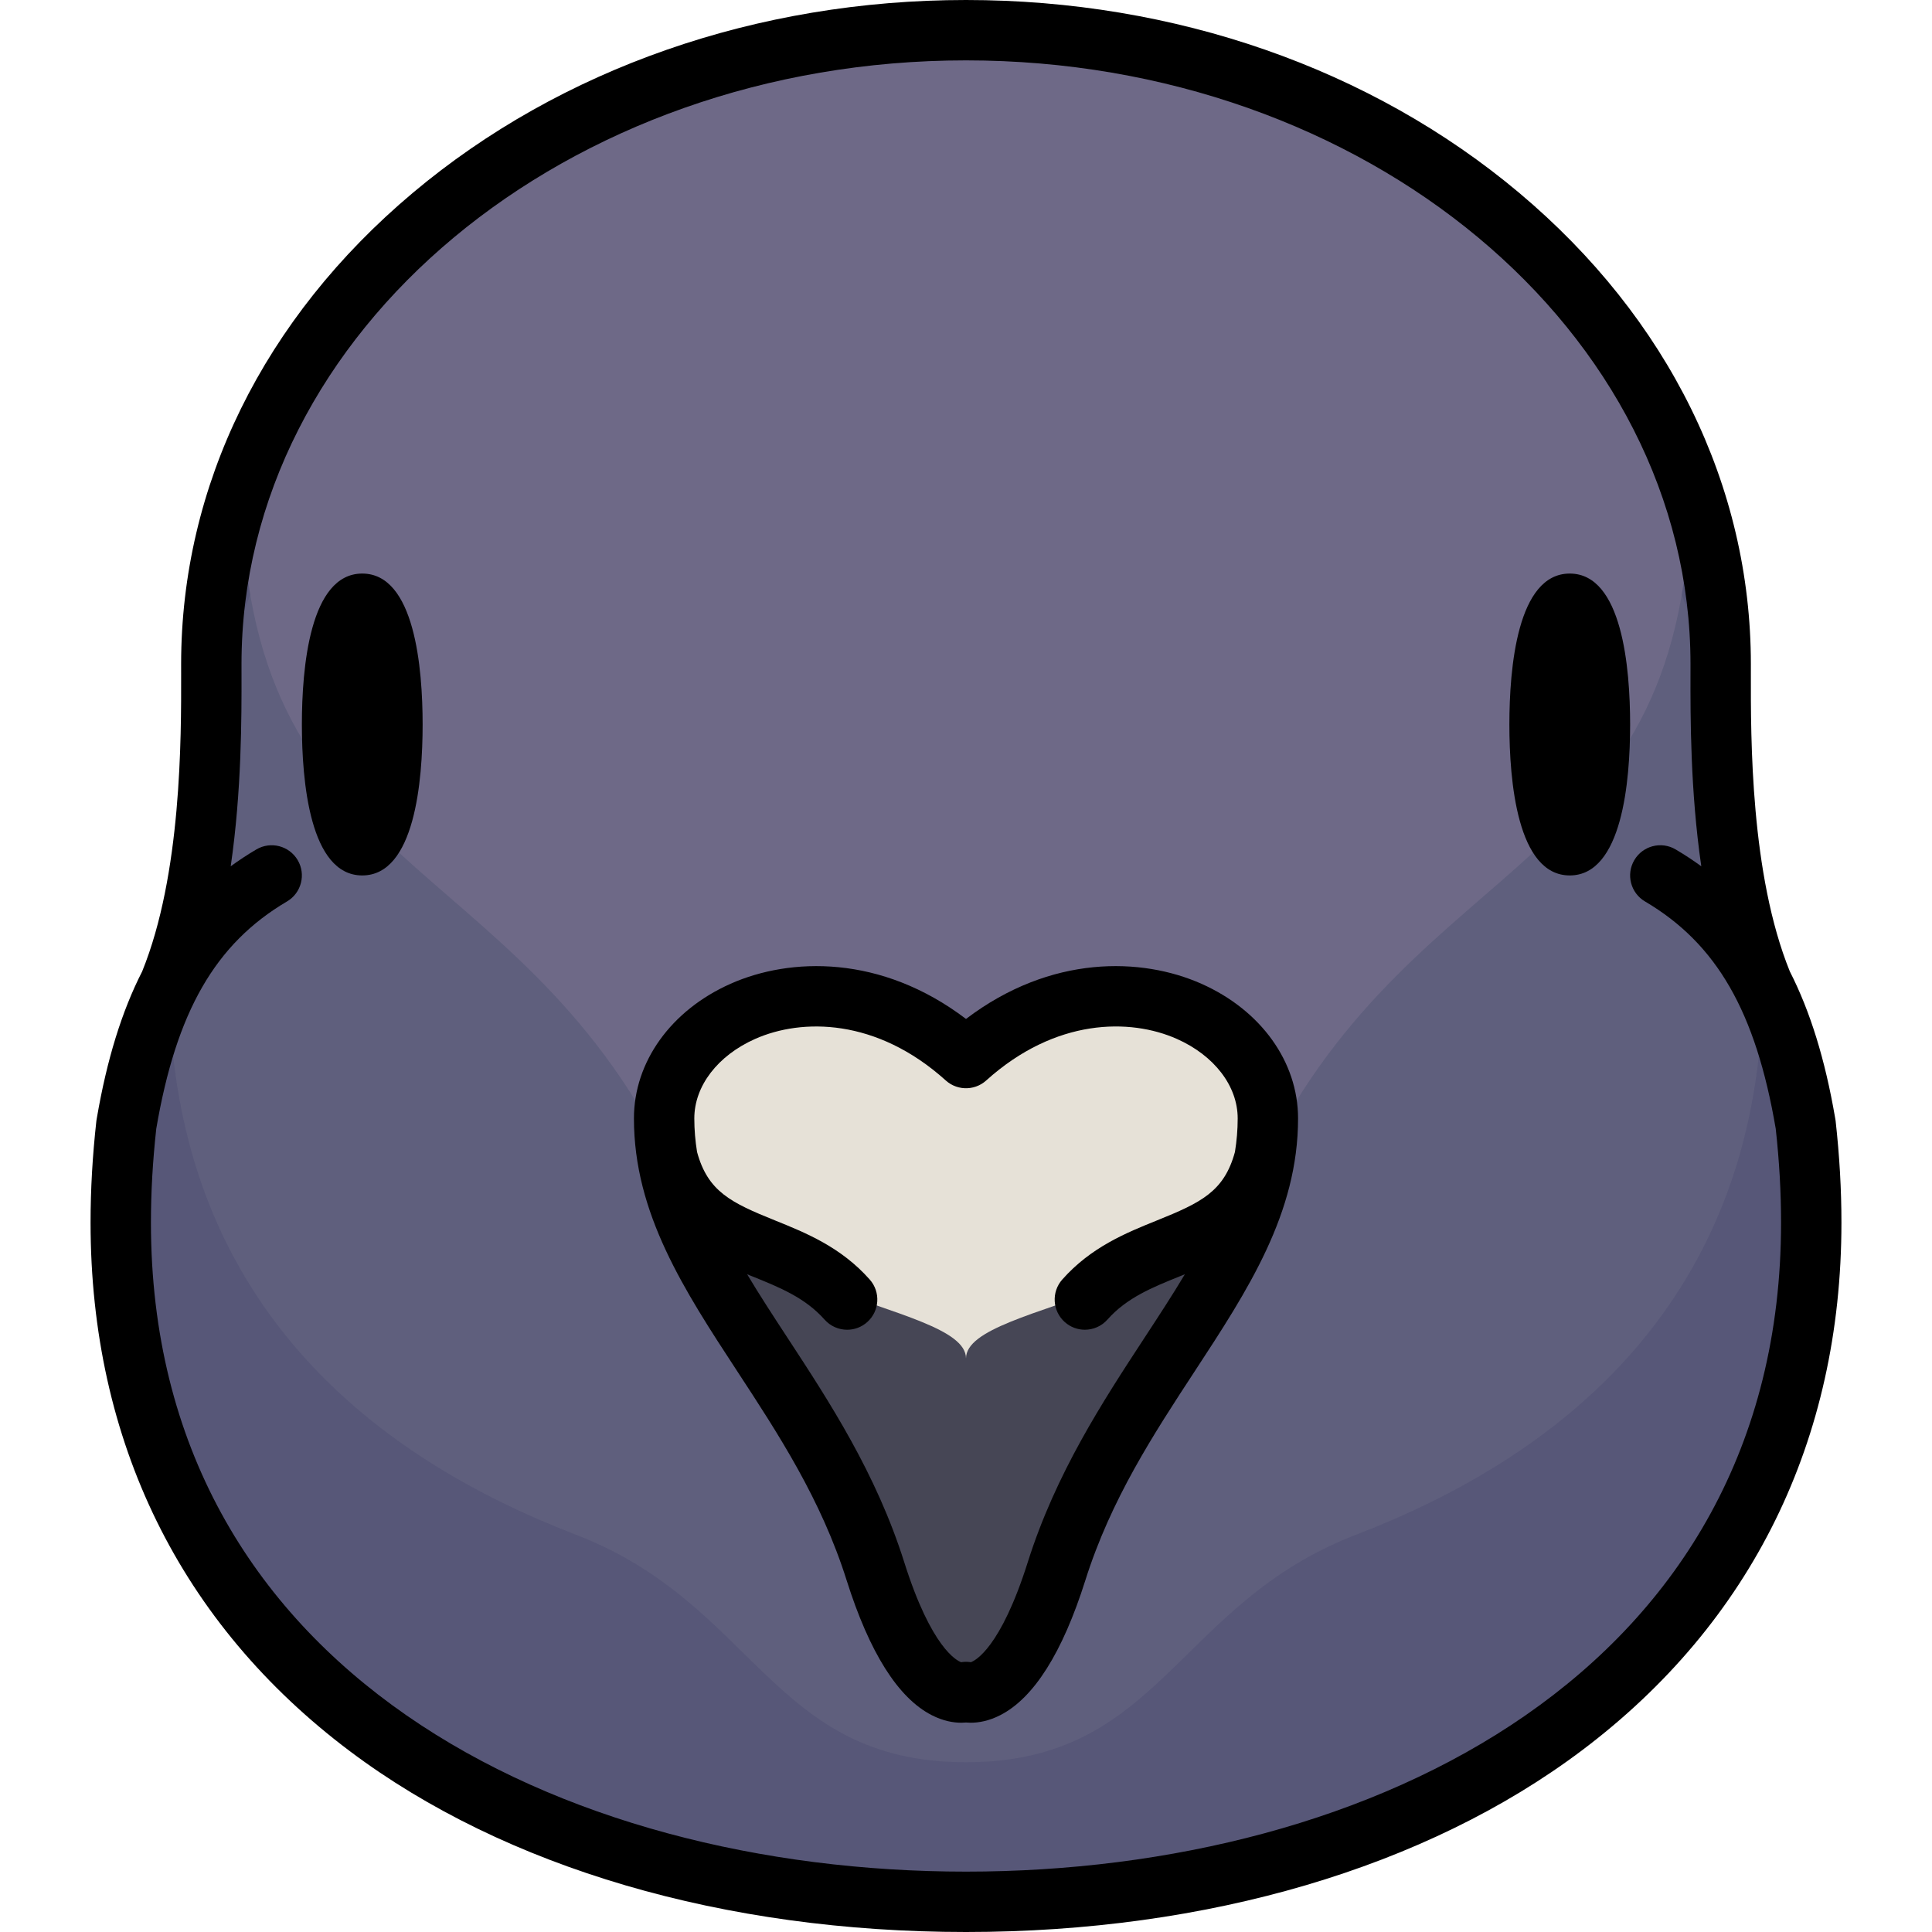
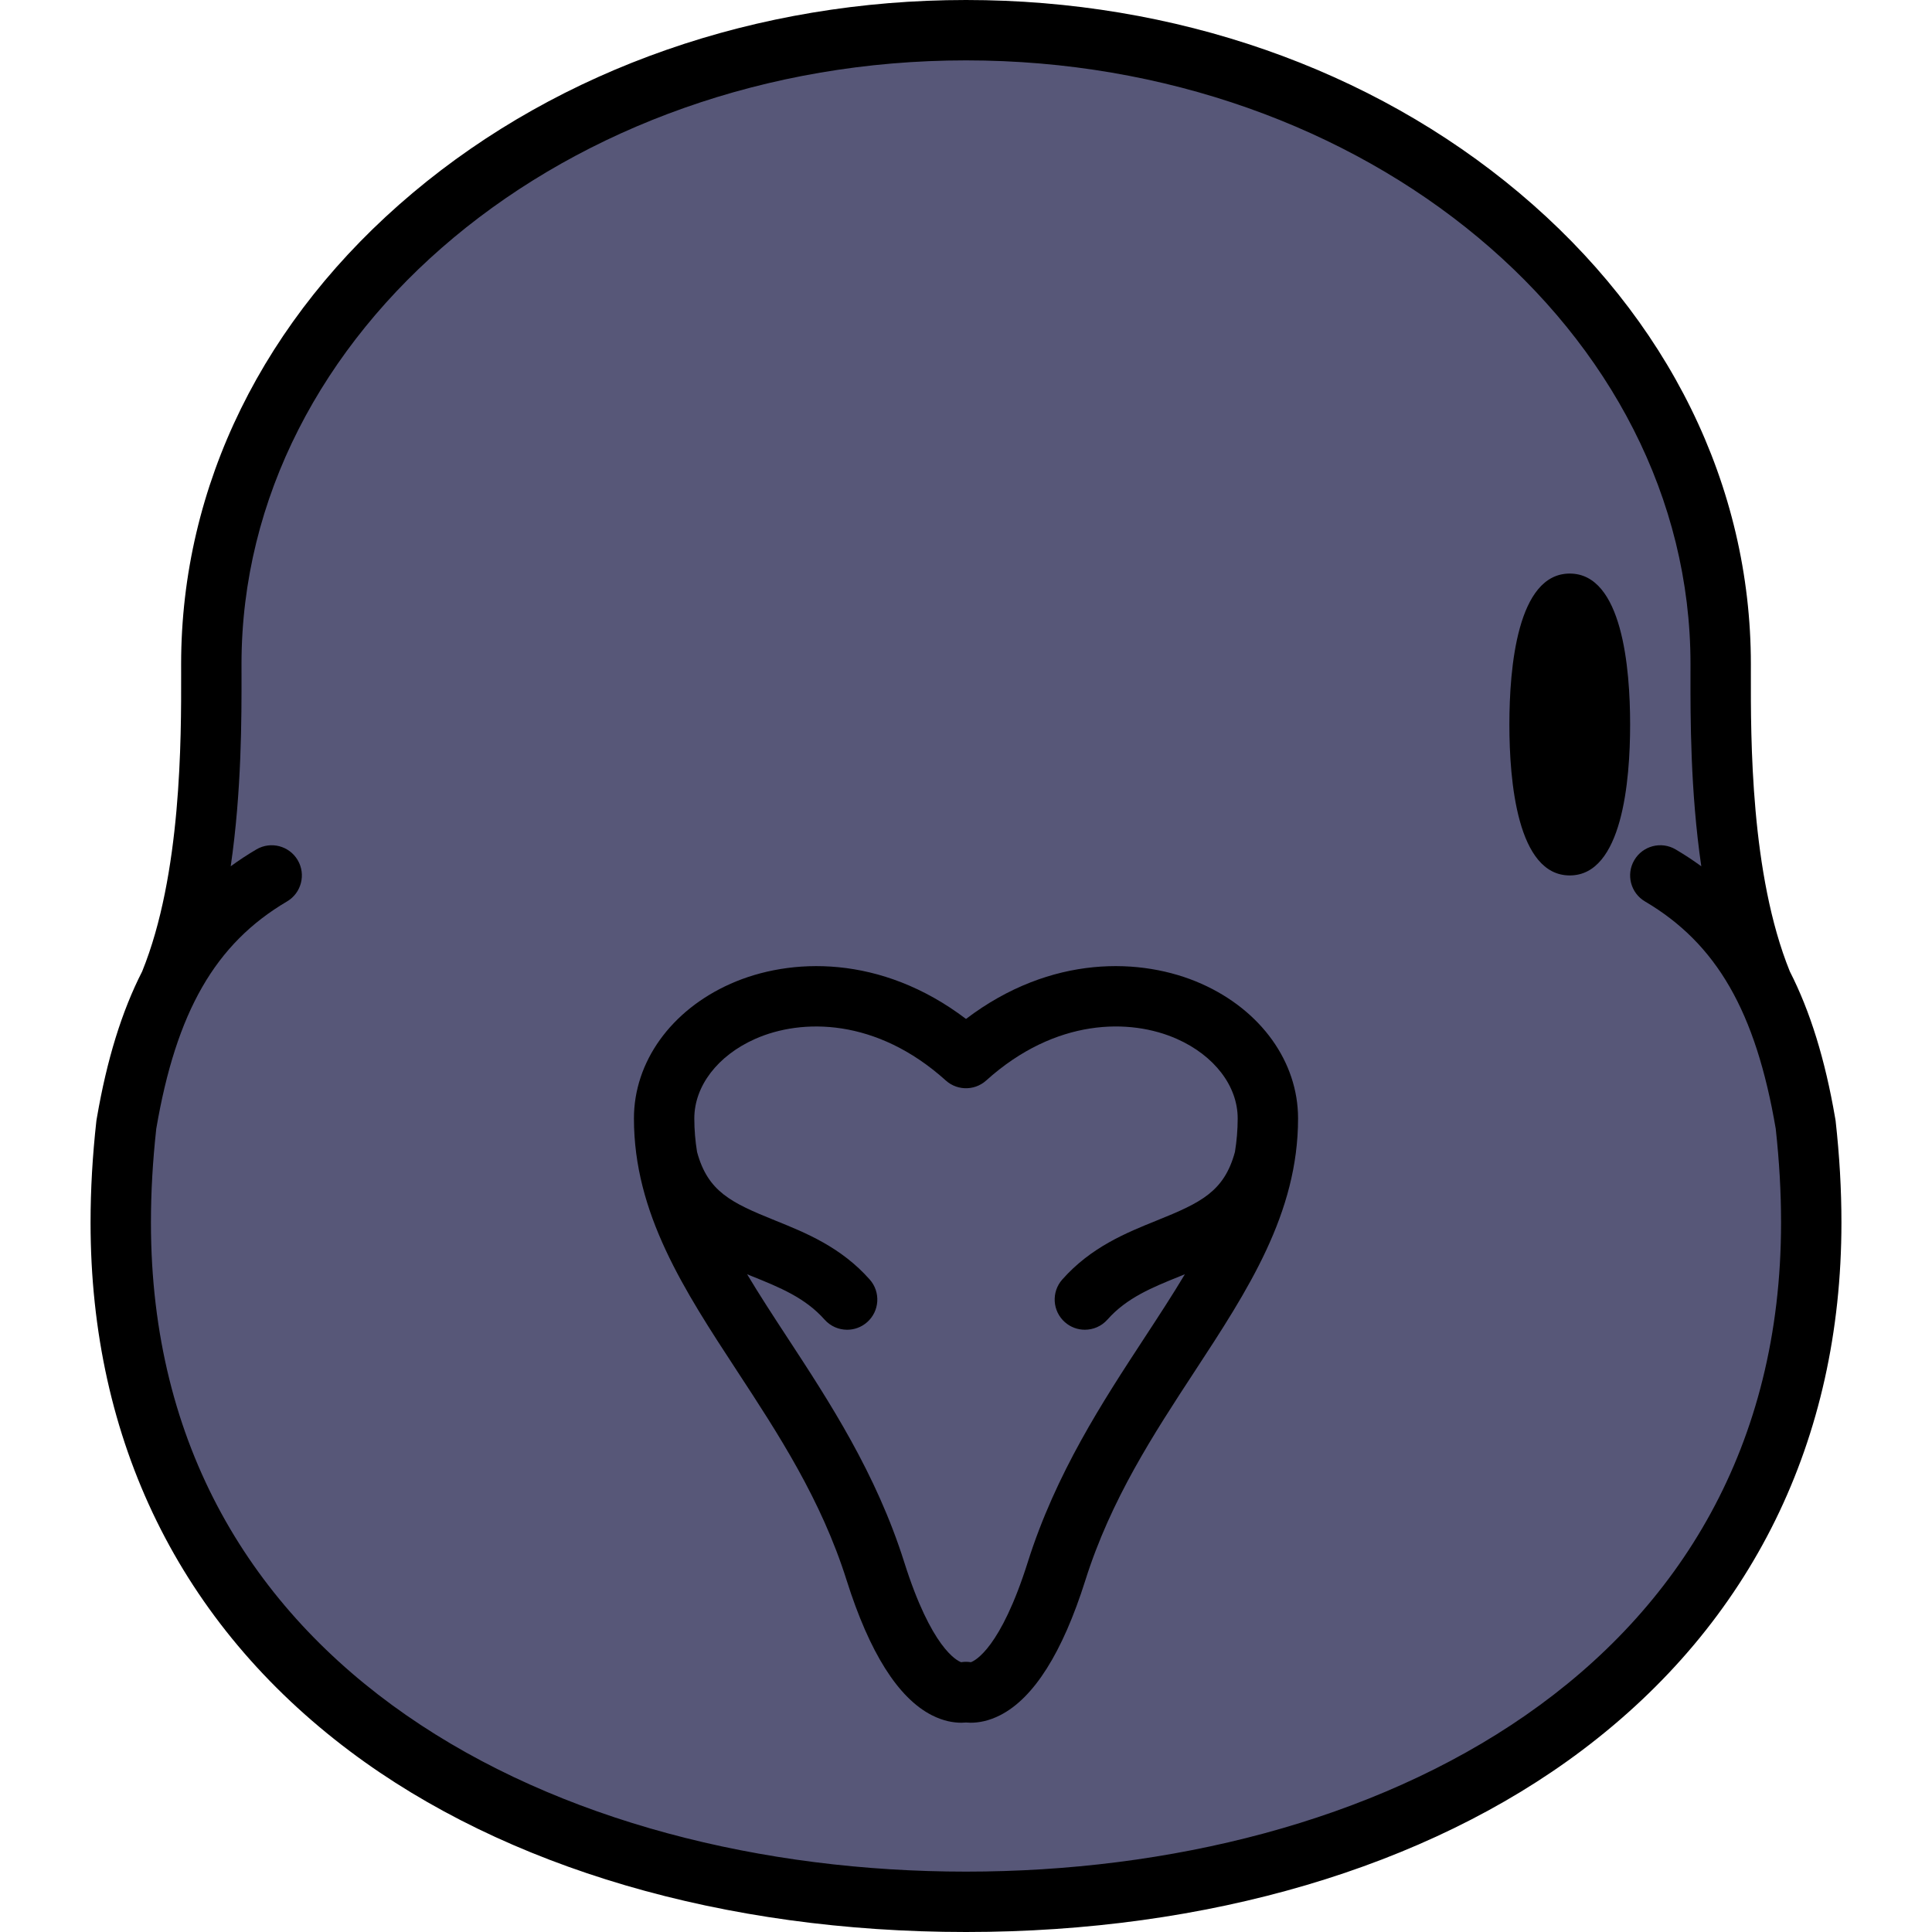
<svg xmlns="http://www.w3.org/2000/svg" height="800px" width="800px" version="1.1" id="Layer_1" viewBox="0 0 512 512" xml:space="preserve">
  <path style="fill:#575778;" d="M256,506c-62.823,0-119.5-16.567-159.592-46.649C52.963,426.751,30,379.947,30,324  c0-8.563,0.493-17.173,1.507-26.321c0.009-0.079,0.024-0.151,0.04-0.224l0.033-0.145l0.025-0.146  c2.556-14.85,6.29-26.951,11.417-36.997l0.118-0.231l0.097-0.24c10.869-26.78,10.8-63.547,10.767-81.215L54,175.992  c0-45.468,21.057-88.2,59.292-120.318C151.427,23.642,202.108,6,256,6s104.573,17.642,142.708,49.674  C436.943,87.792,458,130.524,458,176l-0.003,2.483c-0.033,17.665-0.102,54.432,10.767,81.212l0.097,0.24l0.118,0.231  c5.126,10.046,8.861,22.147,11.417,36.997l0.025,0.146l0.033,0.145c0.016,0.072,0.031,0.145,0.04,0.22  C481.507,306.827,482,315.437,482,324c0,55.694-22.963,102.41-66.406,135.098C375.397,489.344,318.719,506,256,506z" />
-   <path style="fill:#5F5F7D;" d="M445.458,156.988L256,182.823L66.542,156.988C23.483,268.941,40.706,363.67,152.659,406.729  c47.681,18.339,51.67,60.282,103.341,60.282s55.66-41.943,103.341-60.282C471.294,363.67,488.517,268.941,445.458,156.988z" />
-   <path style="fill:#6E6987;" d="M176.921,307.076L256,312l79.079-4.924C376,224,448,232,448,128c0-1.82-0.046-3.621-0.118-5.41  c-9.771-24.956-26.434-47.813-49.174-66.916c-27.906-23.44-62.536-39.163-100.222-45.917C285.292,8.6,271.146,8,256,8  s-29.292,0.6-42.486,1.757c-37.686,6.754-72.315,22.477-100.222,45.917c-22.74,19.103-39.403,41.96-49.174,66.914  C64.046,124.378,64,126.18,64,128C64,232,136,224,176.921,307.076z" />
-   <path style="fill:#464655;" d="M256,448.396c0,0,12.573,4.187,24-32c16-50.666,56-79,56-120c0-28-44.5-48-80-16  c-35.5-32-80-12-80,16c0,41,40,69.334,56,120C243.427,452.583,256,448.396,256,448.396z" />
-   <path style="fill:#E6E1D7;" d="M265.032,273.455c-5.568,3.593-12.496,3.593-18.063,0C213.393,251.785,176,270.73,176,296.396  c0,1.566,0.164,3.082,0.277,4.612C181.279,344.009,256,344.535,256,360c0-15.465,74.721-15.991,79.723-58.991  c0.113-1.53,0.277-3.046,0.277-4.612C336,270.73,298.607,251.785,265.032,273.455z" />
-   <path d="M96,152c-13.921,0-16,25.062-16,40s2.079,40,16,40s16-25.062,16-40S109.921,152,96,152z" />
  <path d="M416,152c-13.921,0-16,25.062-16,40s2.079,40,16,40s16-25.062,16-40S429.921,152,416,152z" />
  <path d="M318.401,260.714c-15.745-7.006-39.834-7.818-62.401,9.315c-22.567-17.133-46.657-16.319-62.401-9.315  C177.809,267.738,168,281.411,168,296.396c0,25.167,13.298,45.486,27.377,66.999c10.922,16.689,22.217,33.947,28.994,55.41  c6.052,19.164,13.646,31.189,22.569,35.742c3.056,1.56,5.75,1.993,7.802,1.993c0.452,0,0.871-0.021,1.258-0.057  c0.387,0.035,0.806,0.057,1.258,0.057c2.051,0,4.746-0.434,7.802-1.993c8.924-4.553,16.517-16.578,22.569-35.742  c6.778-21.463,18.072-38.721,28.995-55.41C330.702,341.883,344,321.563,344,296.396C344,281.411,334.191,267.738,318.401,260.714z   M272.371,413.987c-7.197,22.79-13.959,26.112-15.079,26.513c-0.065-0.011-0.129-0.014-0.194-0.023  c-0.135-0.019-0.27-0.036-0.405-0.048c-0.105-0.009-0.21-0.015-0.315-0.019c-0.128-0.007-0.257-0.012-0.386-0.012  c-0.112,0-0.224,0.005-0.336,0.01c-0.122,0.006-0.243,0.012-0.365,0.022c-0.121,0.011-0.24,0.026-0.359,0.043  c-0.075,0.01-0.149,0.014-0.224,0.026c-1.12-0.4-7.882-3.723-15.08-26.513c-7.441-23.563-19.885-42.577-30.864-59.354  c-3.815-5.83-7.479-11.432-10.768-16.938c0.448,0.182,0.895,0.362,1.339,0.542c7.22,2.913,14.04,5.666,19.175,11.464  c1.581,1.784,3.781,2.695,5.992,2.695c1.886,0,3.779-0.663,5.301-2.012c3.308-2.929,3.614-7.985,0.685-11.293  c-7.632-8.617-16.947-12.376-25.165-15.692c-11.553-4.662-17.75-7.613-20.596-18.117c-0.471-2.911-0.729-5.867-0.729-8.886  c0-8.574,6.17-16.646,16.103-21.064c12.406-5.518,32.192-5.525,50.53,10.997c0.207,0.188,0.421,0.362,0.643,0.524  c0.035,0.025,0.072,0.046,0.107,0.07c0.182,0.129,0.366,0.254,0.556,0.366c0.096,0.057,0.195,0.103,0.292,0.154  c0.132,0.07,0.263,0.146,0.398,0.208c0.143,0.066,0.29,0.12,0.435,0.178c0.094,0.037,0.187,0.08,0.282,0.113  c0.167,0.059,0.336,0.104,0.505,0.152c0.078,0.021,0.155,0.049,0.233,0.068c0.17,0.041,0.342,0.07,0.515,0.102  c0.081,0.014,0.161,0.034,0.243,0.046c0.161,0.023,0.324,0.035,0.486,0.048c0.094,0.008,0.188,0.021,0.281,0.026  c0.147,0.007,0.294,0.003,0.44,0.002c0.111-0.001,0.222,0.004,0.332-0.002c0.13-0.006,0.259-0.022,0.388-0.035  c0.127-0.013,0.255-0.02,0.381-0.038c0.116-0.017,0.23-0.044,0.346-0.065c0.138-0.026,0.276-0.049,0.413-0.082  c0.114-0.027,0.226-0.065,0.339-0.099c0.134-0.039,0.269-0.074,0.401-0.12c0.131-0.046,0.259-0.104,0.388-0.156  c0.11-0.046,0.222-0.085,0.33-0.136c0.169-0.078,0.333-0.169,0.497-0.26c0.064-0.035,0.131-0.065,0.195-0.103  c0.22-0.13,0.435-0.271,0.644-0.424c0.007-0.005,0.014-0.009,0.02-0.013c0.223-0.163,0.439-0.339,0.647-0.527  c18.338-16.522,38.125-16.516,50.529-10.996c9.933,4.419,16.103,12.49,16.103,21.064c0,3.019-0.257,5.975-0.729,8.886  c-2.846,10.504-9.043,13.455-20.596,18.117c-8.218,3.316-17.532,7.075-25.165,15.692c-2.929,3.308-2.623,8.364,0.685,11.293  c1.522,1.35,3.416,2.012,5.301,2.012c2.21,0,4.411-0.911,5.992-2.695c5.135-5.798,11.955-8.551,19.175-11.464  c0.444-0.18,0.891-0.36,1.339-0.542c-3.288,5.507-6.952,11.108-10.768,16.938C292.256,371.41,279.813,390.424,272.371,413.987z" />
  <path d="M486.457,297.019c-0.017-0.155-0.048-0.304-0.074-0.456v-0.001c0-0.003,0-0.005-0.001-0.007  c-0.023-0.137-0.042-0.273-0.073-0.406c-2.629-15.28-6.542-28.043-11.985-38.709c-10.426-25.69-10.359-61.655-10.327-78.948L464,176  c0-47.278-21.817-91.643-61.433-124.92C363.353,18.141,311.301,0,256,0S148.647,18.141,109.433,51.08  C69.817,84.357,48,128.722,48,176l0.003,2.491c0.032,17.293,0.099,53.258-10.327,78.948c-5.443,10.666-9.356,23.429-11.985,38.709  c-0.03,0.133-0.05,0.271-0.073,0.406c0,0.002,0,0.004-0.001,0.006v0.002c-0.025,0.151-0.057,0.301-0.074,0.456  C24.505,306.388,24,315.213,24,324c0,57.91,23.793,106.373,68.807,140.149C133.93,495.006,191.886,512,256,512  c64.012,0,121.971-17.085,163.202-48.107C464.21,430.027,488,381.653,488,324C488,315.213,487.495,306.388,486.457,297.019z   M256,496c-107.515,0-216-53.184-216-172c0-8.085,0.465-16.229,1.412-24.877c5.297-31.033,15.662-49.051,34.647-60.229  c3.807-2.241,5.077-7.146,2.834-10.952c-2.242-3.808-7.146-5.078-10.953-2.835c-2.375,1.397-4.636,2.889-6.801,4.469  c2.918-20.013,2.885-39.523,2.864-51.113L64,176c0-88.225,86.131-160,192-160s192,71.775,192,160l-0.003,2.462  c-0.022,11.59-0.054,31.101,2.864,51.113c-2.165-1.58-4.427-3.071-6.801-4.469c-3.807-2.244-8.711-0.975-10.953,2.835  c-2.242,3.807-0.973,8.711,2.834,10.952c18.985,11.179,29.35,29.196,34.647,60.229C471.535,307.771,472,315.915,472,324  C472,442.816,363.515,496,256,496z" />
</svg>